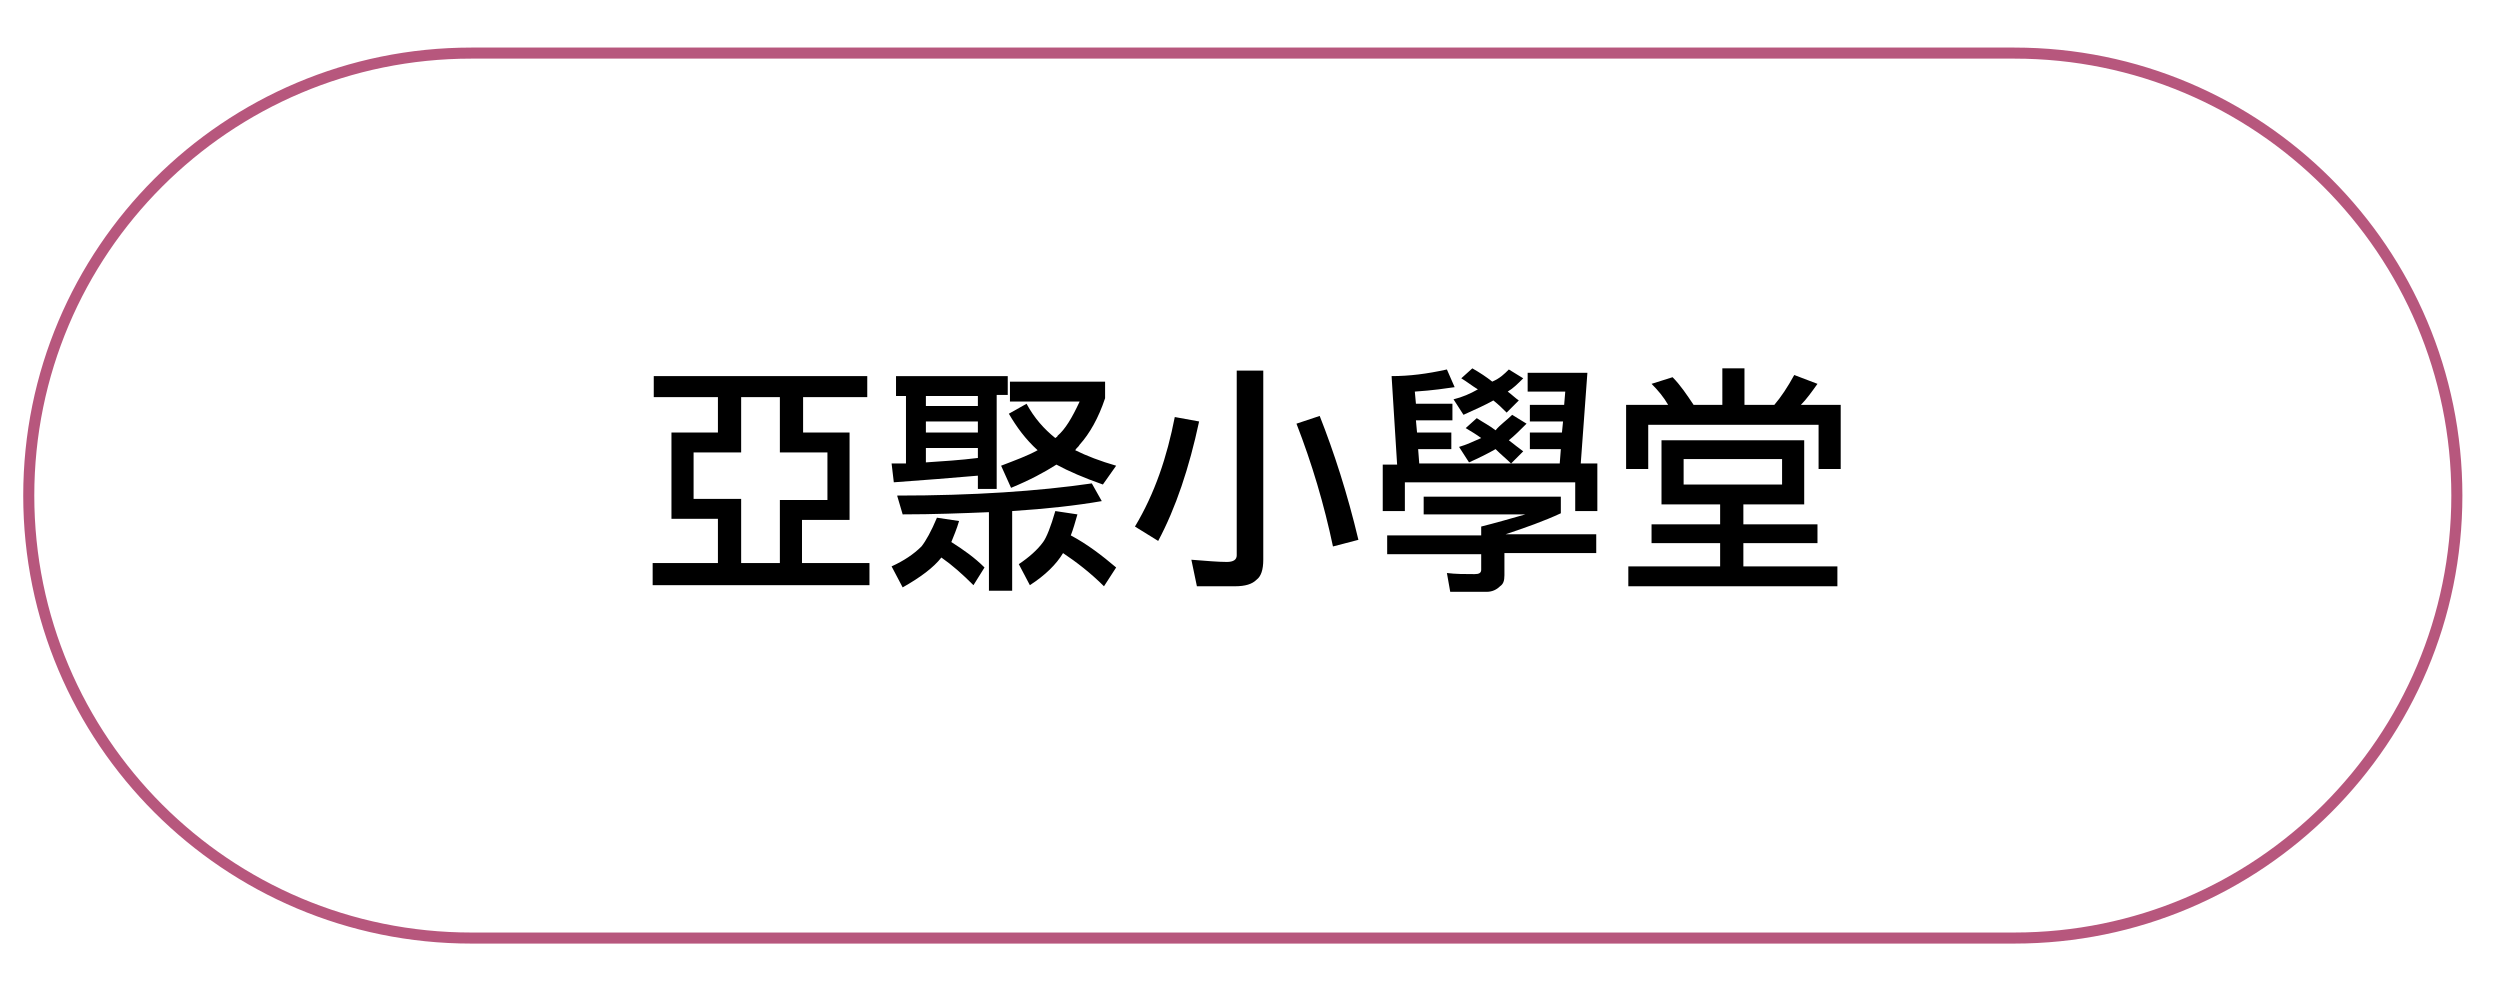
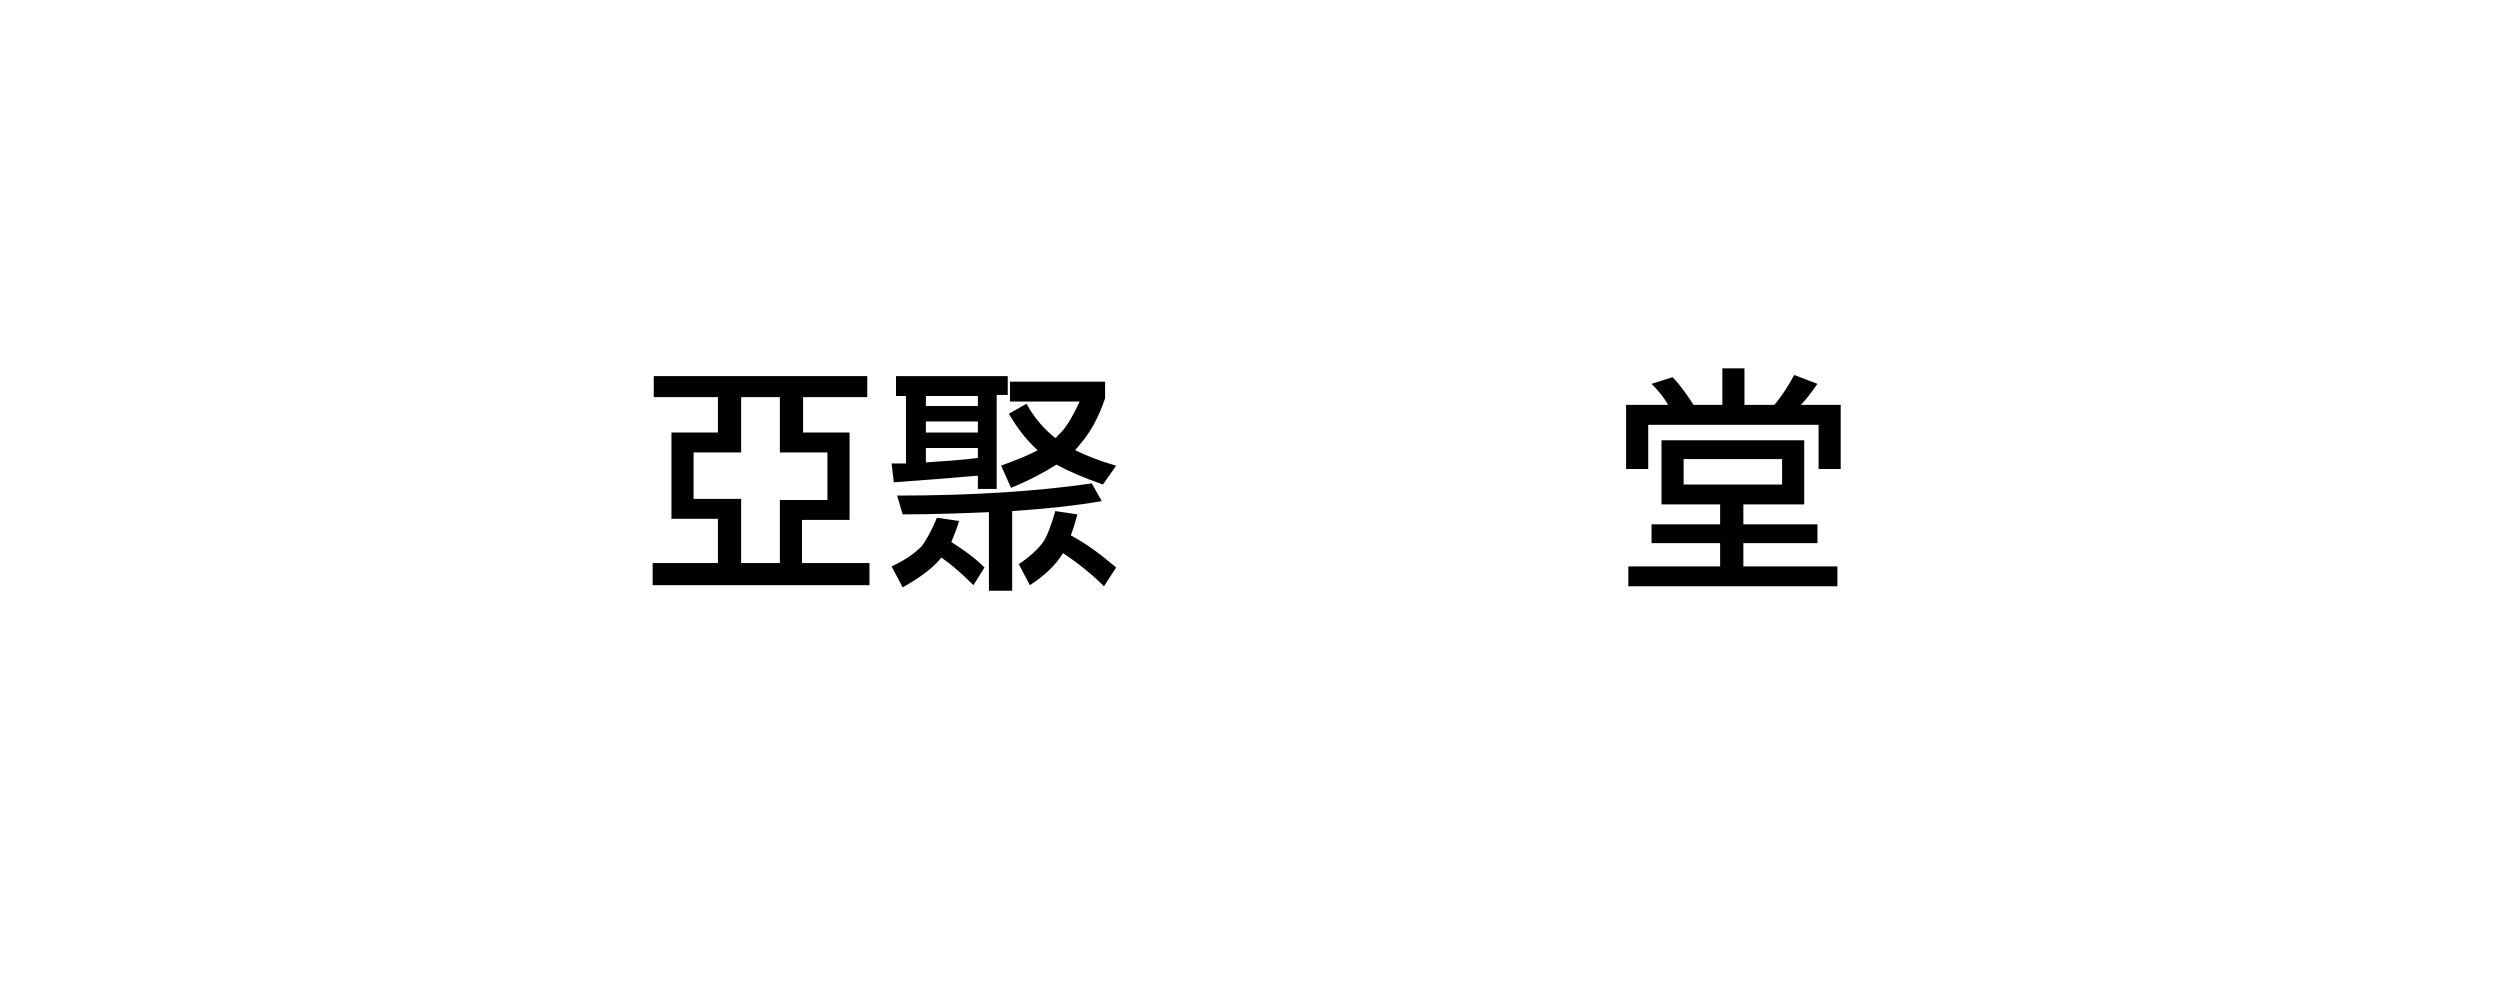
<svg xmlns="http://www.w3.org/2000/svg" version="1.1" id="Layer_1" x="0px" y="0px" viewBox="0 0 226 89" style="enable-background:new 0 0 226 89;" xml:space="preserve">
  <style type="text/css">
	.st0{fill:none;stroke:#B7577D;stroke-miterlimit:10;}
</style>
  <g>
-     <path class="st0" d="M42.6,4.8h139.5c22.1,0,40,17.9,40,40l0,0c0,22.1-17.9,40-40,40H42.6c-22.1,0-40-17.9-40-40l0,0   C2.6,22.7,20.5,4.8,42.6,4.8z" />
    <g>
      <path d="M59.2,34h19.2v1.9h-5.8v3.2h4.2V47h-4.3v3.9h6.1v2H59v-2h5.9v-4h-4.2v-7.8h4.2v-3.2h-5.8V34z M67,50.9h3.5v-5.7h4.3v-4.3    h-4.3v-5H67v5h-4.3v4.2H67V50.9z" />
      <path d="M84.7,46.8l2,0.3c-0.2,0.7-0.5,1.4-0.7,1.9c1.1,0.7,2.1,1.4,3,2.3l-1,1.6c-1-1-1.9-1.8-2.9-2.5c-0.7,0.9-1.9,1.8-3.5,2.7    l-1-1.9c1.1-0.5,2-1.1,2.7-1.8C83.7,48.9,84.2,48,84.7,46.8z M81.1,34h10v1.7h-1v8.5h-1.7v-1.2c-2.3,0.2-4.8,0.4-7.6,0.6l-0.2-1.7    c0.4,0,0.9,0,1.3,0v-6.1h-0.9V34z M98.7,43.7l0.9,1.6c-2.3,0.4-5,0.7-8.1,0.9v7.2h-2.1v-7.1c-2.4,0.1-5,0.2-7.8,0.2l-0.5-1.7    C88,44.8,93.9,44.4,98.7,43.7z M83.7,36.7h4.7v-0.9h-4.7V36.7z M83.7,39.1h4.7v-1h-4.7V39.1z M83.7,41.8c1.5-0.1,3.1-0.2,4.7-0.4    v-0.9h-4.7V41.8z M91.5,34.5h8.4v1.5c-0.6,1.8-1.4,3.2-2.3,4.2c-0.1,0.2-0.3,0.3-0.4,0.5c1,0.5,2.3,1,3.7,1.4l-1.2,1.7    c-1.7-0.6-3.1-1.2-4.2-1.8c-1.1,0.7-2.4,1.4-4.1,2.1l-0.9-2c1.3-0.5,2.4-0.9,3.3-1.4c-1.1-1-1.9-2.1-2.6-3.3l1.6-0.9    c0.7,1.3,1.6,2.3,2.6,3.1c0.1-0.1,0.2-0.1,0.2-0.2c0.7-0.6,1.3-1.6,2-3.1h-6.3V34.5z M95.4,46.2l2,0.3c-0.2,0.7-0.4,1.4-0.6,1.9    c1.5,0.8,2.8,1.8,4.1,2.9L99.8,53c-1.2-1.2-2.5-2.2-3.7-3l0,0c-0.6,1-1.6,2-3,2.9l-1-1.9c0.9-0.6,1.7-1.3,2.2-2    C94.6,48.6,95,47.6,95.4,46.2z" />
-       <path d="M106.2,37.7l2.2,0.4c-0.9,4.2-2.1,7.8-3.7,10.8l-2.1-1.3C104.4,44.6,105.5,41.3,106.2,37.7z M111.8,33.5h2.4v17.1    c0,0.9-0.2,1.5-0.6,1.8c-0.4,0.4-1,0.6-2,0.6h-3.4l-0.5-2.4c1.3,0.1,2.4,0.2,3.2,0.2c0.6,0,0.9-0.2,0.9-0.6V33.5z M119.3,37.6    c1.3,3.3,2.5,7,3.5,11.2l-2.3,0.6c-0.8-3.8-1.9-7.5-3.3-11.1L119.3,37.6z" />
-       <path d="M130.8,33.4l0.7,1.6c-0.7,0.1-2,0.3-3.6,0.4l0.1,1.1h3.3v1.5H128l0.1,1.1h3.1v1.5h-3l0.1,1.3H141l0.1-1.3h-2.8v-1.5h2.9    l0.1-1h-3v-1.5h3.1l0.1-1.2h-3.4v-1.7h5.4l-0.6,8.2h1.5v4.3h-2v-2.6H127v2.6h-2V42h1.3l-0.5-8C127.4,34,129,33.8,130.8,33.4z     M128.6,44.9h12.5v1.5c-1.5,0.7-3.2,1.3-5,1.9h8.2v1.7h-8.3V52c0,0.5-0.1,0.8-0.4,1c-0.3,0.3-0.7,0.5-1.2,0.5h-3.3l-0.3-1.7    c0.8,0.1,1.6,0.1,2.5,0.1c0.4,0,0.6-0.1,0.6-0.4v-1.4h-8.5v-1.7h8.5v-0.8c1.2-0.3,2.6-0.7,4-1.1h-9.2V44.9z M136.4,33.4l1.3,0.8    c-0.5,0.5-0.9,0.9-1.4,1.2c0.4,0.3,0.7,0.6,1,0.8l-1.1,1.1c-0.4-0.4-0.7-0.7-1.2-1.1c-0.7,0.4-1.6,0.8-2.7,1.3l-0.9-1.4    c0.8-0.2,1.5-0.5,2.2-0.9c-0.5-0.3-1-0.7-1.5-1l1-0.9c0.7,0.4,1.3,0.8,1.8,1.2C135.6,34.2,136,33.8,136.4,33.4z M136.7,37.5    l1.3,0.8c-0.6,0.6-1.1,1.1-1.6,1.5c0.5,0.4,0.9,0.7,1.3,1l-1.1,1.1c-0.4-0.4-0.9-0.8-1.4-1.3c-0.7,0.4-1.5,0.8-2.4,1.2l-0.9-1.4    c0.7-0.2,1.3-0.5,2-0.8c-0.4-0.3-0.9-0.6-1.4-0.9l1-0.9c0.6,0.4,1.2,0.7,1.7,1.1C135.6,38.4,136.2,38,136.7,37.5z" />
      <path d="M155.7,33.3h2v3.3h2.7c0.6-0.7,1.2-1.6,1.8-2.7l2.1,0.8c-0.5,0.7-1,1.4-1.5,1.9h3.6v5.8h-2v-4H149v4h-2v-5.8h3.8    c-0.4-0.7-0.9-1.3-1.5-1.9l1.9-0.6c0.7,0.7,1.3,1.6,1.9,2.5h2.6V33.3z M150.3,39.8h12.8v5.8h-5.5v1.8h6.7v1.7h-6.7v2.1h8.5v1.8    h-18.9v-1.8h8.3v-2.1h-6.2v-1.7h6.2v-1.8h-5.3V39.8z M161.1,43.8v-2.3h-8.9v2.3H161.1z" />
    </g>
  </g>
</svg>